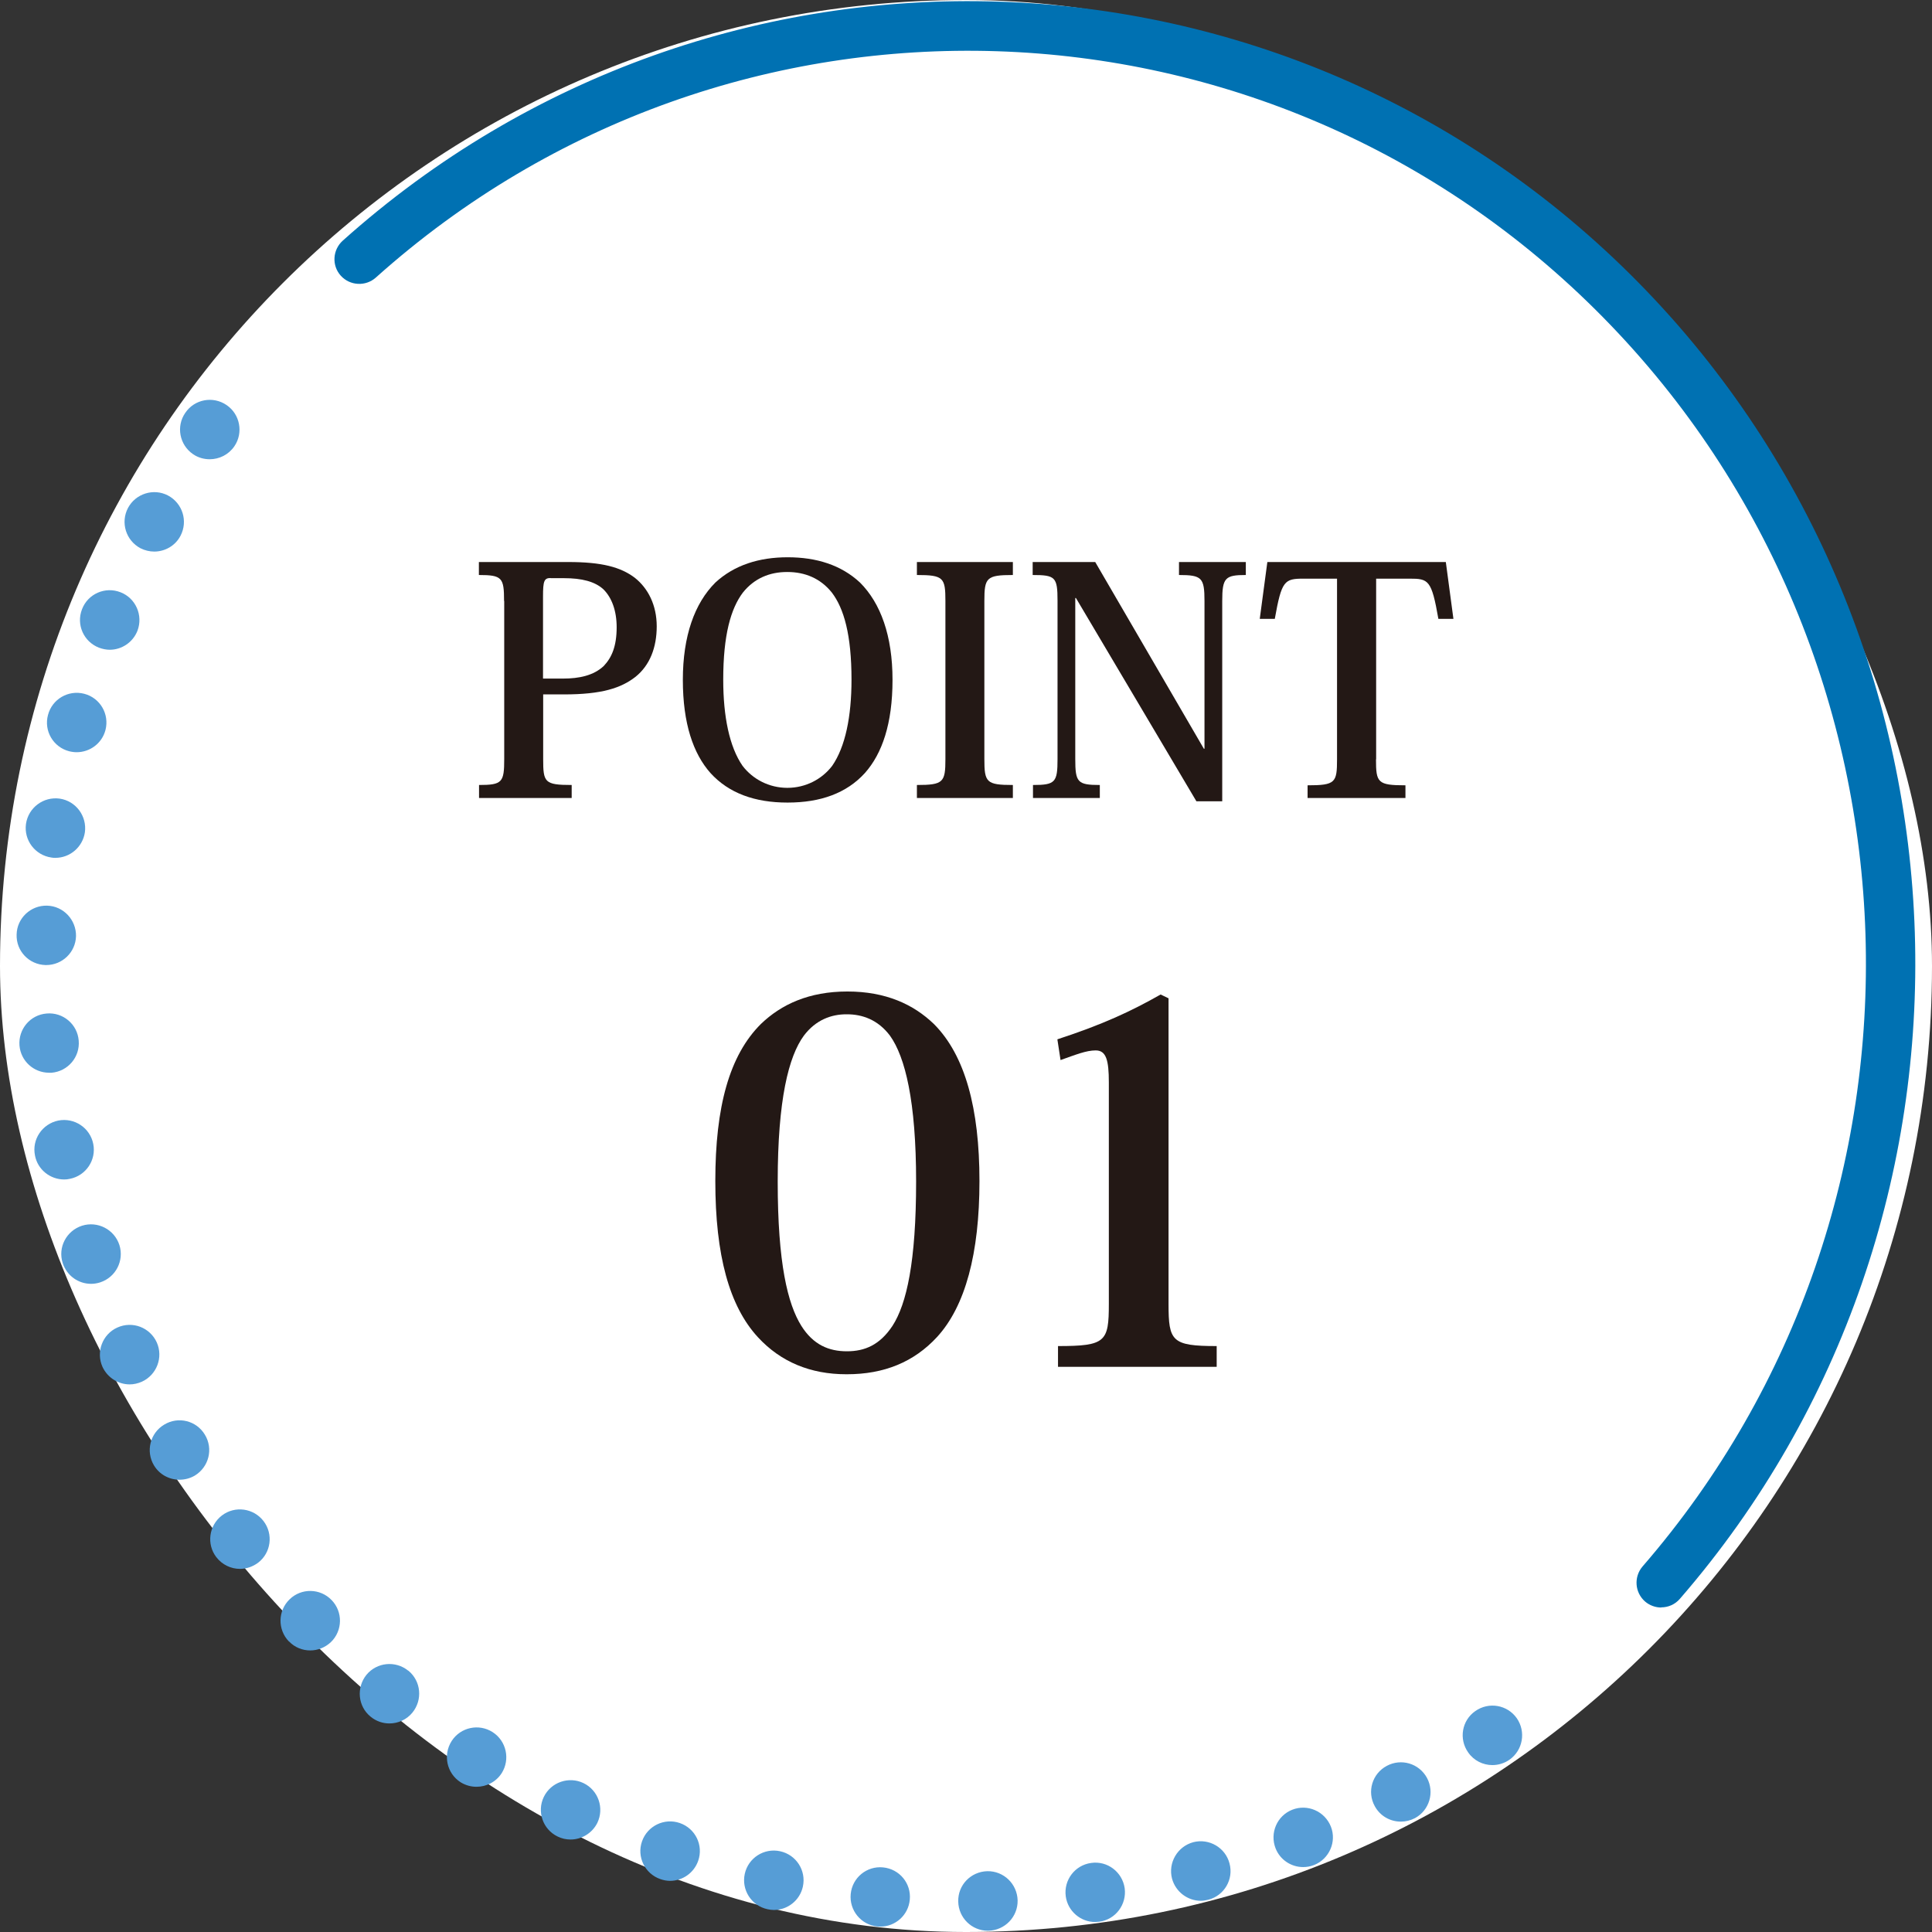
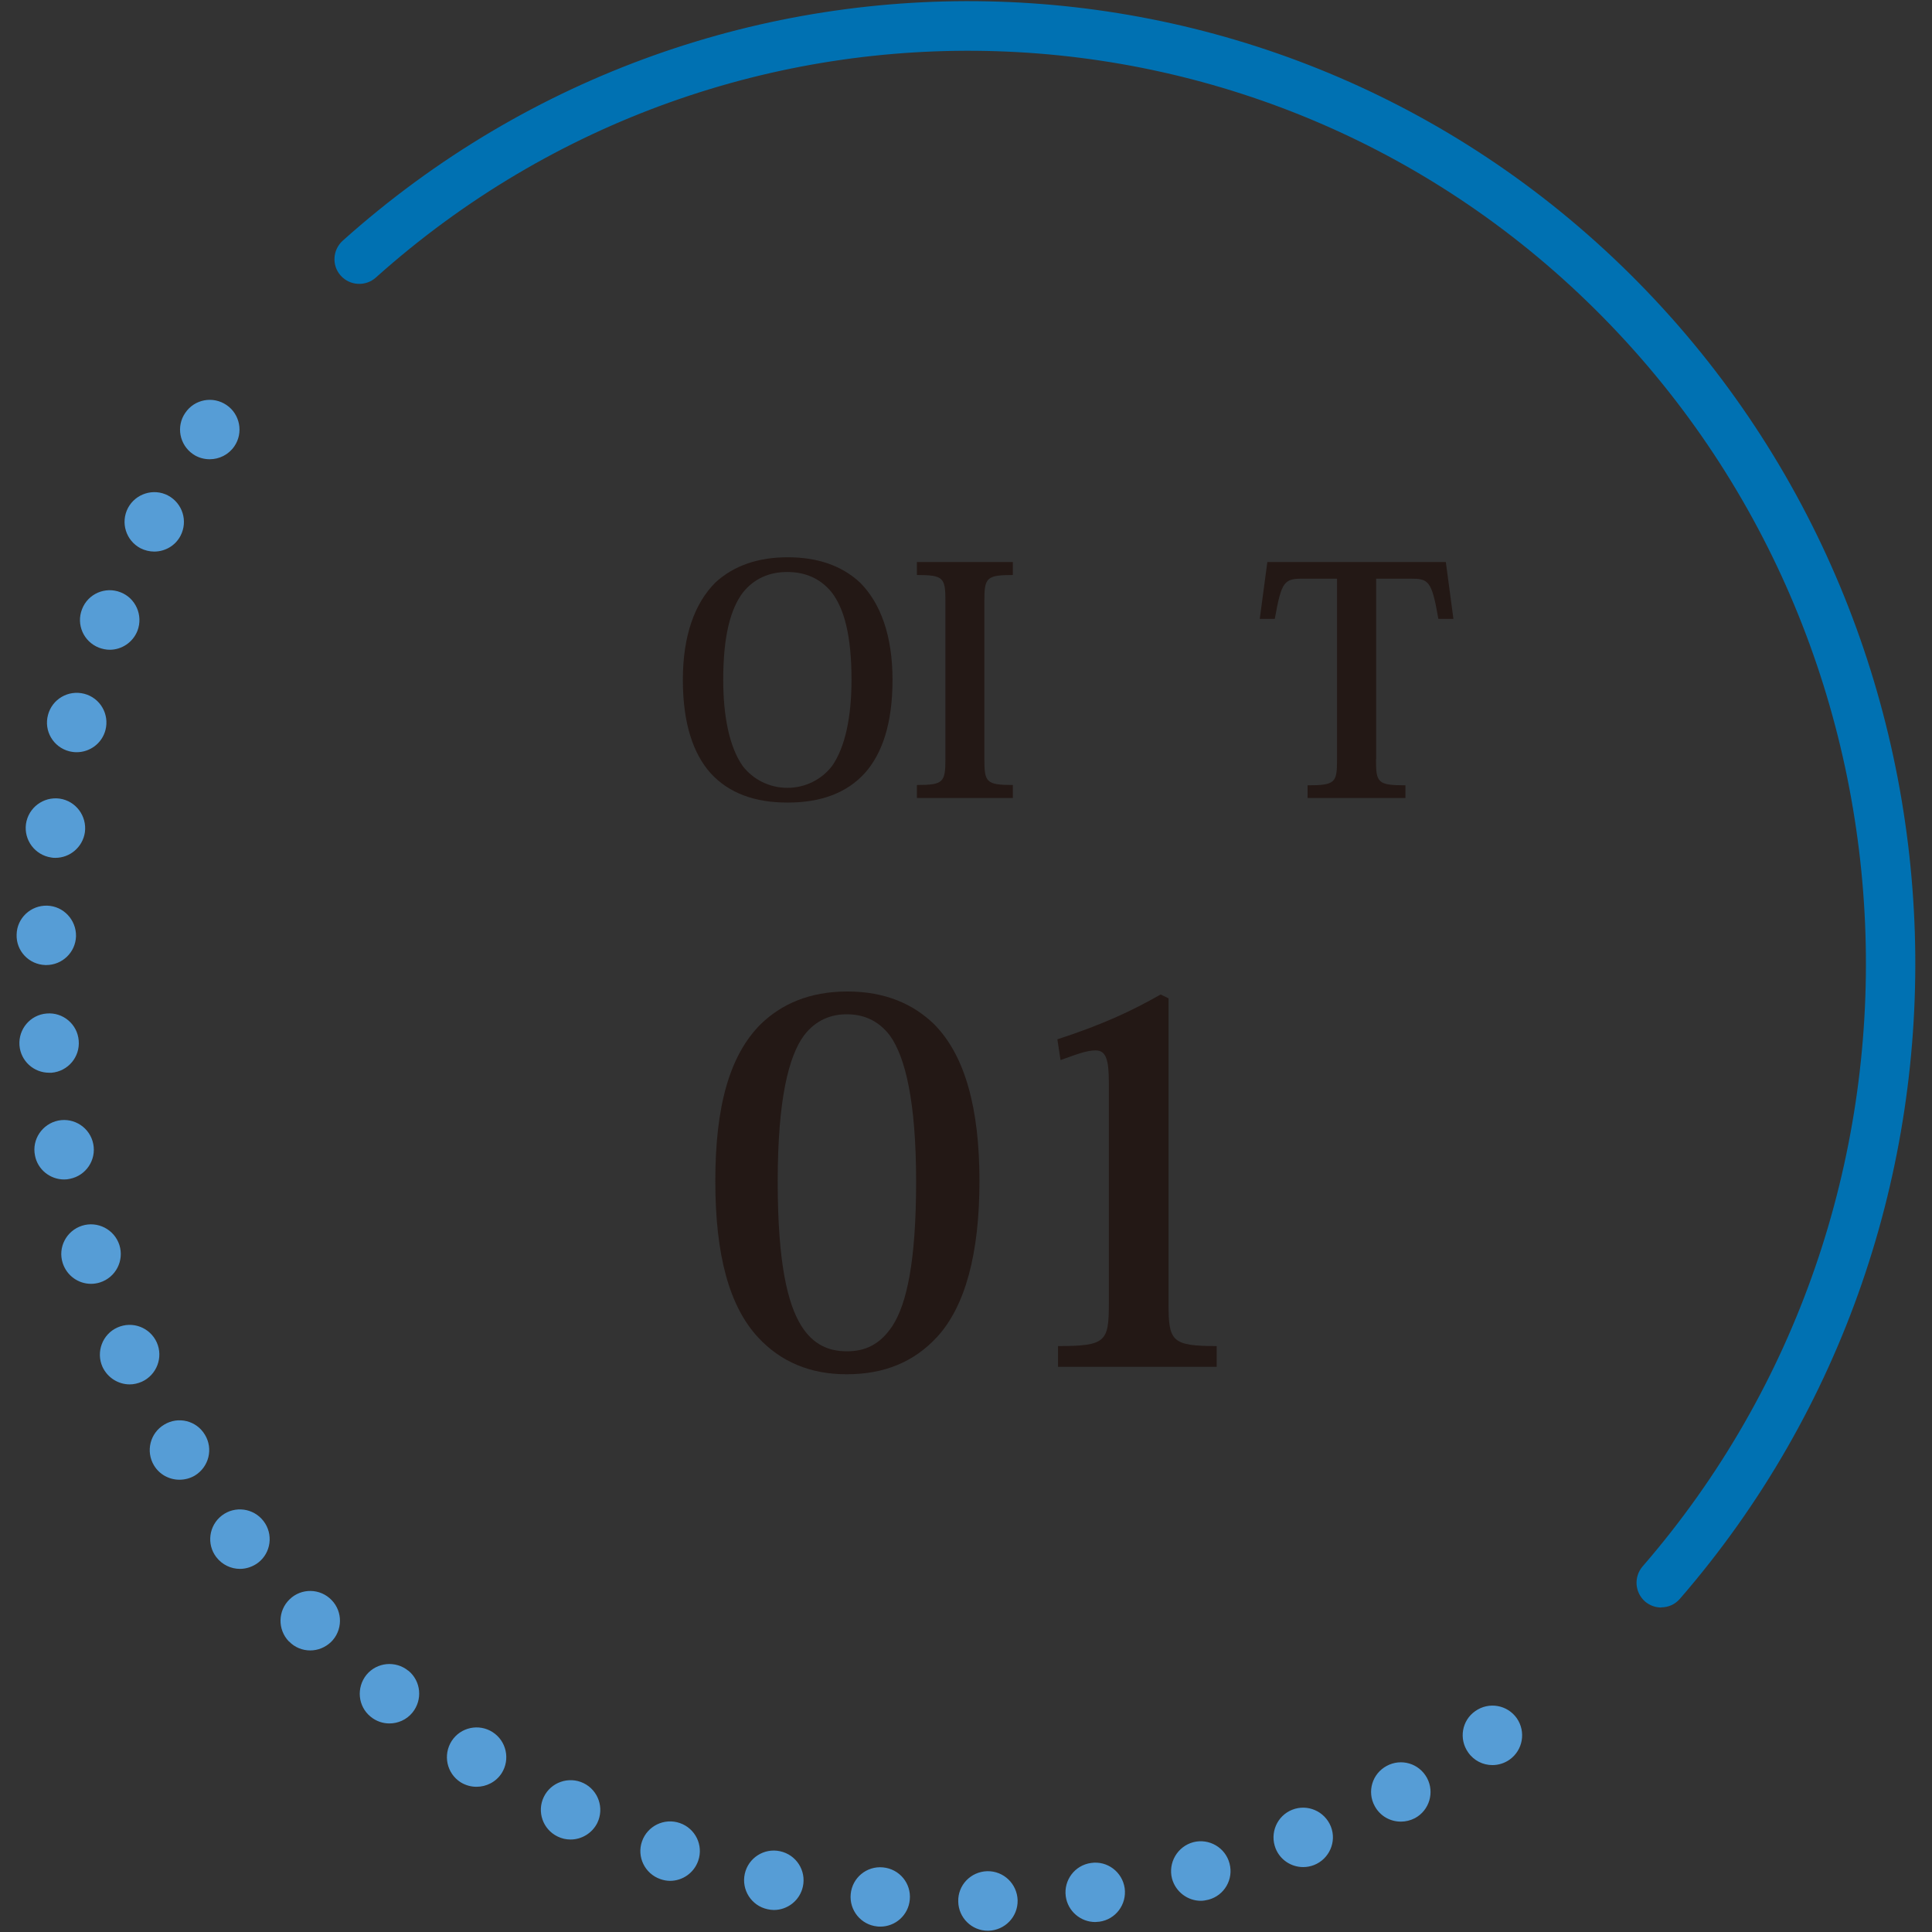
<svg xmlns="http://www.w3.org/2000/svg" id="_レイヤー_2" data-name="レイヤー_2" viewBox="0 0 122 122">
  <rect x="0" y="0" width="122" height="122" fill="#333333" stroke="none" />
  <defs>
    <style>
      .cls-1 {
        fill: #231815;
      }

      .cls-2 {
        fill: #fff;
      }

      .cls-3 {
        fill: #569dd6;
      }

      .cls-4 {
        fill: #0071b2;
      }
    </style>
  </defs>
  <g id="_レイヤー_1-2" data-name="レイヤー_1">
    <g>
-       <rect class="cls-2" x="0" y="0" width="122" height="122" rx="61" ry="61" />
      <g>
-         <path class="cls-1" d="M31.83,37.95c0-1.47-.12-1.64-1.59-1.64v-.82h5.64c2.13,0,3.31.32,4.2.99.85.67,1.39,1.74,1.39,3.07s-.43,2.46-1.34,3.19c-.91.71-2.13,1.11-4.51,1.11h-1.32v4.08c0,1.47.08,1.64,1.8,1.64v.82h-5.85v-.82c1.47,0,1.59-.17,1.59-1.64v-9.98ZM34.77,36.5c-.41,0-.48.19-.48,1.16v5.19h1.28c.99,0,1.92-.19,2.56-.8.5-.53.81-1.24.81-2.44,0-1.05-.31-1.87-.83-2.39-.54-.5-1.37-.71-2.5-.71h-.85Z" />
        <path class="cls-1" d="M49.72,50.68c-2.05,0-3.7-.59-4.86-1.87-1.08-1.22-1.74-3.11-1.74-5.88s.74-4.83,2.05-6.14c1.2-1.11,2.77-1.6,4.57-1.6s3.37.48,4.57,1.6c1.3,1.3,2.05,3.36,2.05,6.14s-.66,4.66-1.74,5.88c-1.16,1.28-2.81,1.87-4.88,1.87h-.02ZM49.7,36.12c-1.1,0-2.07.4-2.79,1.3-.76,1.01-1.24,2.67-1.24,5.5,0,2.33.39,4.24,1.22,5.44.64.84,1.67,1.39,2.83,1.39s2.19-.55,2.83-1.39c.83-1.2,1.22-3.11,1.22-5.44,0-2.84-.48-4.5-1.24-5.5-.72-.9-1.7-1.3-2.81-1.3h-.02Z" />
        <path class="cls-1" d="M59.7,37.95c0-1.47-.12-1.64-1.8-1.64v-.82h6.06v.82c-1.67,0-1.8.17-1.8,1.64v9.98c0,1.47.12,1.64,1.8,1.64v.82h-6.06v-.82c1.67,0,1.8-.17,1.8-1.64v-9.98Z" />
-         <path class="cls-1" d="M76.02,47.28h.04v-9.33c0-1.47-.17-1.64-1.61-1.64v-.82h4.22v.82c-1.3,0-1.49.17-1.49,1.64v12.65h-1.63l-7.61-12.84h-.04v10.17c0,1.47.14,1.64,1.55,1.64v.82h-4.22v-.82c1.41,0,1.55-.17,1.55-1.64v-10c0-1.49-.14-1.62-1.57-1.62v-.82h3.95l6.86,11.79Z" />
        <path class="cls-1" d="M86.89,47.95c0,1.47.1,1.64,1.86,1.64v.8h-6.18v-.8c1.76,0,1.86-.17,1.86-1.64v-11.41h-2.11c-1.22,0-1.39.13-1.82,2.54h-.95l.48-3.59h11.27l.48,3.59h-.95c-.43-2.46-.62-2.54-1.82-2.54h-2.11v11.41Z" />
      </g>
      <g>
        <path class="cls-1" d="M53.44,86.78c-2.25,0-4.14-.77-5.59-2.35-1.79-1.95-2.68-5.15-2.68-9.85s.89-7.94,2.88-9.92c1.29-1.24,3.04-2.05,5.46-2.05s4.17.81,5.46,2.05c1.98,1.98,2.88,5.35,2.88,9.92s-.89,7.9-2.68,9.85c-1.46,1.58-3.34,2.35-5.69,2.35h-.03ZM53.44,64.05c-.93,0-1.92.34-2.68,1.35-.96,1.31-1.65,4.04-1.65,9.21s.63,7.73,1.49,9.11c.76,1.21,1.75,1.61,2.88,1.61s2.08-.4,2.88-1.61c.89-1.38,1.49-4.04,1.49-9.11s-.69-7.87-1.65-9.21c-.76-1.01-1.75-1.35-2.71-1.35h-.03Z" />
        <path class="cls-1" d="M66.77,65.63c2.88-.94,4.67-1.78,6.52-2.83l.5.24v19.3c0,2.35.2,2.66,3.04,2.66v1.31h-10.02v-1.31c3.01,0,3.21-.27,3.21-2.66v-13.99c0-1.41-.17-2.02-.83-2.02-.6,0-1.26.27-2.22.61l-.2-1.31Z" />
      </g>
      <g>
        <path class="cls-3" d="M60.51,120.08c-.03-1.04.79-1.89,1.83-1.92h0c1.04-.02,1.89.8,1.92,1.84h0c.02,1.04-.8,1.89-1.84,1.92h-.04c-1.02,0-1.85-.82-1.87-1.84ZM55.4,121.65c-1.03-.1-1.78-1.02-1.68-2.05h0c.1-1.03,1.01-1.78,2.04-1.68h0c1.04.1,1.79,1.01,1.69,2.04h0c-.09.98-.91,1.7-1.86,1.7h0c-.06,0-.13,0-.19-.01ZM67.3,119.75c-.14-1.02.57-1.97,1.6-2.11h0c1.03-.15,1.97.57,2.12,1.59h0c.14,1.03-.57,1.98-1.6,2.12h0c-.09,0-.18.02-.26.02h0c-.92,0-1.73-.68-1.86-1.62ZM48.46,120.56c-1.01-.22-1.65-1.22-1.43-2.23h0c.22-1.01,1.22-1.65,2.23-1.43h0c1.02.22,1.66,1.22,1.44,2.23h0c-.19.88-.97,1.48-1.83,1.48h0c-.14,0-.27-.02-.41-.05ZM74.01,118.63c-.26-1,.34-2.03,1.34-2.3h0c1-.26,2.03.34,2.29,1.34h0c.27,1-.33,2.03-1.33,2.29h0c-.16.04-.33.07-.48.07h0c-.83,0-1.59-.56-1.82-1.4ZM41.7,118.66c-.98-.34-1.5-1.41-1.16-2.38h0c.34-.98,1.41-1.5,2.39-1.16h0c.98.34,1.5,1.4,1.16,2.38h0c-.27.78-1,1.27-1.78,1.27h0c-.2,0-.41-.04-.61-.11ZM80.55,116.72c-.38-.97.09-2.06,1.05-2.44h0c.96-.38,2.05.09,2.44,1.06h0c.38.96-.1,2.05-1.06,2.43h0c-.23.09-.46.13-.69.13h0c-.75,0-1.45-.45-1.74-1.18ZM35.21,115.97h0c-.93-.45-1.32-1.57-.87-2.5h0c.45-.93,1.58-1.32,2.51-.87h0c.93.45,1.32,1.57.87,2.51h0c-.33.66-1,1.05-1.69,1.05h0c-.28,0-.56-.06-.82-.19ZM86.81,114.05c-.5-.91-.16-2.05.76-2.54h0c.91-.49,2.04-.16,2.54.76h0c.49.91.15,2.05-.76,2.54h0c-.29.15-.59.22-.89.22h0c-.67,0-1.31-.35-1.65-.98ZM29.08,112.54h0c-.87-.56-1.12-1.72-.56-2.6h0c.56-.87,1.72-1.12,2.59-.56h0c.87.56,1.12,1.72.57,2.59h0c-.36.56-.97.86-1.59.86h0c-.34,0-.69-.09-1.01-.29ZM92.71,110.66c-.6-.85-.4-2.02.45-2.61h0c.85-.6,2.02-.4,2.62.45h0c.59.85.39,2.02-.46,2.62h0c-.33.23-.71.34-1.08.34h0c-.59,0-1.17-.28-1.53-.8ZM23.4,108.4h0c-.8-.65-.91-1.83-.26-2.64h0c.66-.8,1.84-.91,2.64-.26h.01c.8.66.91,1.84.25,2.65h0c-.37.45-.91.68-1.45.68h0c-.42,0-.84-.14-1.19-.43ZM18.25,103.65h-.01c-.72-.75-.7-1.94.05-2.66h0c.74-.72,1.93-.7,2.65.05h0c.72.74.7,1.93-.04,2.65h0c-.37.35-.84.53-1.31.53h0c-.49,0-.98-.19-1.34-.57ZM13.66,98.33c-.63-.82-.47-2,.35-2.63h0c.82-.63,2-.47,2.63.35h0c.63.82.48,2-.34,2.63h0c-.35.26-.75.39-1.15.39h0c-.56,0-1.12-.26-1.49-.74ZM9.72,92.53c-.53-.89-.24-2.04.65-2.57h0c.89-.54,2.04-.25,2.57.64h0c.54.89.25,2.04-.64,2.58h0c-.31.18-.64.26-.97.26h0c-.63,0-1.26-.32-1.61-.91ZM6.47,86.31c-.42-.94,0-2.06.94-2.48h0c.95-.43,2.06-.01,2.49.94h0c.42.94,0,2.05-.94,2.48h0c-.25.11-.51.17-.77.17h0c-.72,0-1.4-.42-1.72-1.11ZM3.96,79.76c-.32-.99.23-2.04,1.22-2.36h0c.98-.31,2.04.23,2.36,1.22h0c.31.99-.23,2.04-1.22,2.36h0c-.19.06-.38.09-.57.09h0c-.8,0-1.53-.51-1.79-1.31ZM2.21,72.97c-.21-1.02.46-2,1.47-2.21h0c1.02-.2,2.01.46,2.21,1.48h0c.2,1.01-.46,2-1.48,2.2h0c-.12.03-.24.04-.36.04h0c-.88,0-1.67-.62-1.84-1.51ZM1.23,66.02h0c-.08-1.03.68-1.94,1.72-2.02h0c1.03-.09,1.94.68,2.02,1.71h0c.09,1.04-.68,1.94-1.71,2.03h-.16c-.97,0-1.79-.74-1.87-1.72ZM2.87,60.94c-1.04-.03-1.86-.89-1.82-1.93h0c.02-1.03.89-1.85,1.93-1.82h0c1.03.03,1.84.9,1.82,1.93h0c-.03,1.02-.87,1.82-1.88,1.82h-.05ZM3.24,54.15c-1.03-.15-1.74-1.1-1.6-2.12h0c.15-1.03,1.1-1.74,2.13-1.6h0c1.02.15,1.73,1.1,1.59,2.13h0c-.14.93-.94,1.61-1.86,1.61h0c-.09,0-.18,0-.26-.02ZM4.37,47.44c-1.01-.26-1.61-1.29-1.34-2.29h0c.26-1,1.28-1.6,2.29-1.34h0c1,.26,1.6,1.28,1.34,2.29h0c-.22.84-.98,1.4-1.82,1.4h0c-.15,0-.31-.02-.47-.06ZM6.25,40.9c-.97-.38-1.45-1.46-1.07-2.43h0c.37-.97,1.46-1.45,2.43-1.07h0c.96.37,1.44,1.46,1.07,2.43h0c-.29.74-1,1.2-1.75,1.2h0c-.23,0-.46-.05-.68-.13ZM8.87,34.62c-.92-.49-1.27-1.62-.79-2.54h0c.48-.91,1.62-1.27,2.53-.79h0c.92.49,1.27,1.62.79,2.54h0c-.33.64-.99,1-1.66,1h0c-.29,0-.59-.07-.87-.21ZM12.19,28.68c-.86-.59-1.08-1.76-.49-2.61h0c.58-.86,1.75-1.08,2.61-.49h0c.85.58,1.07,1.75.49,2.6h0c-.37.54-.96.82-1.56.82h0c-.36,0-.73-.1-1.05-.32Z" />
        <path class="cls-4" d="M104.9,101.51c-.36,0-.73-.13-1.02-.38-.65-.57-.72-1.55-.16-2.21,19.73-22.76,18.64-57.41-2.48-78.87C80.15-1.4,46.1-2.5,23.73,17.53c-.64.57-1.63.52-2.21-.12-.58-.64-.52-1.63.12-2.21,23.62-21.15,59.56-19.99,81.83,2.65,22.25,22.62,23.4,59.13,2.61,83.11-.31.36-.74.54-1.18.54Z" />
      </g>
    </g>
  </g>
</svg>